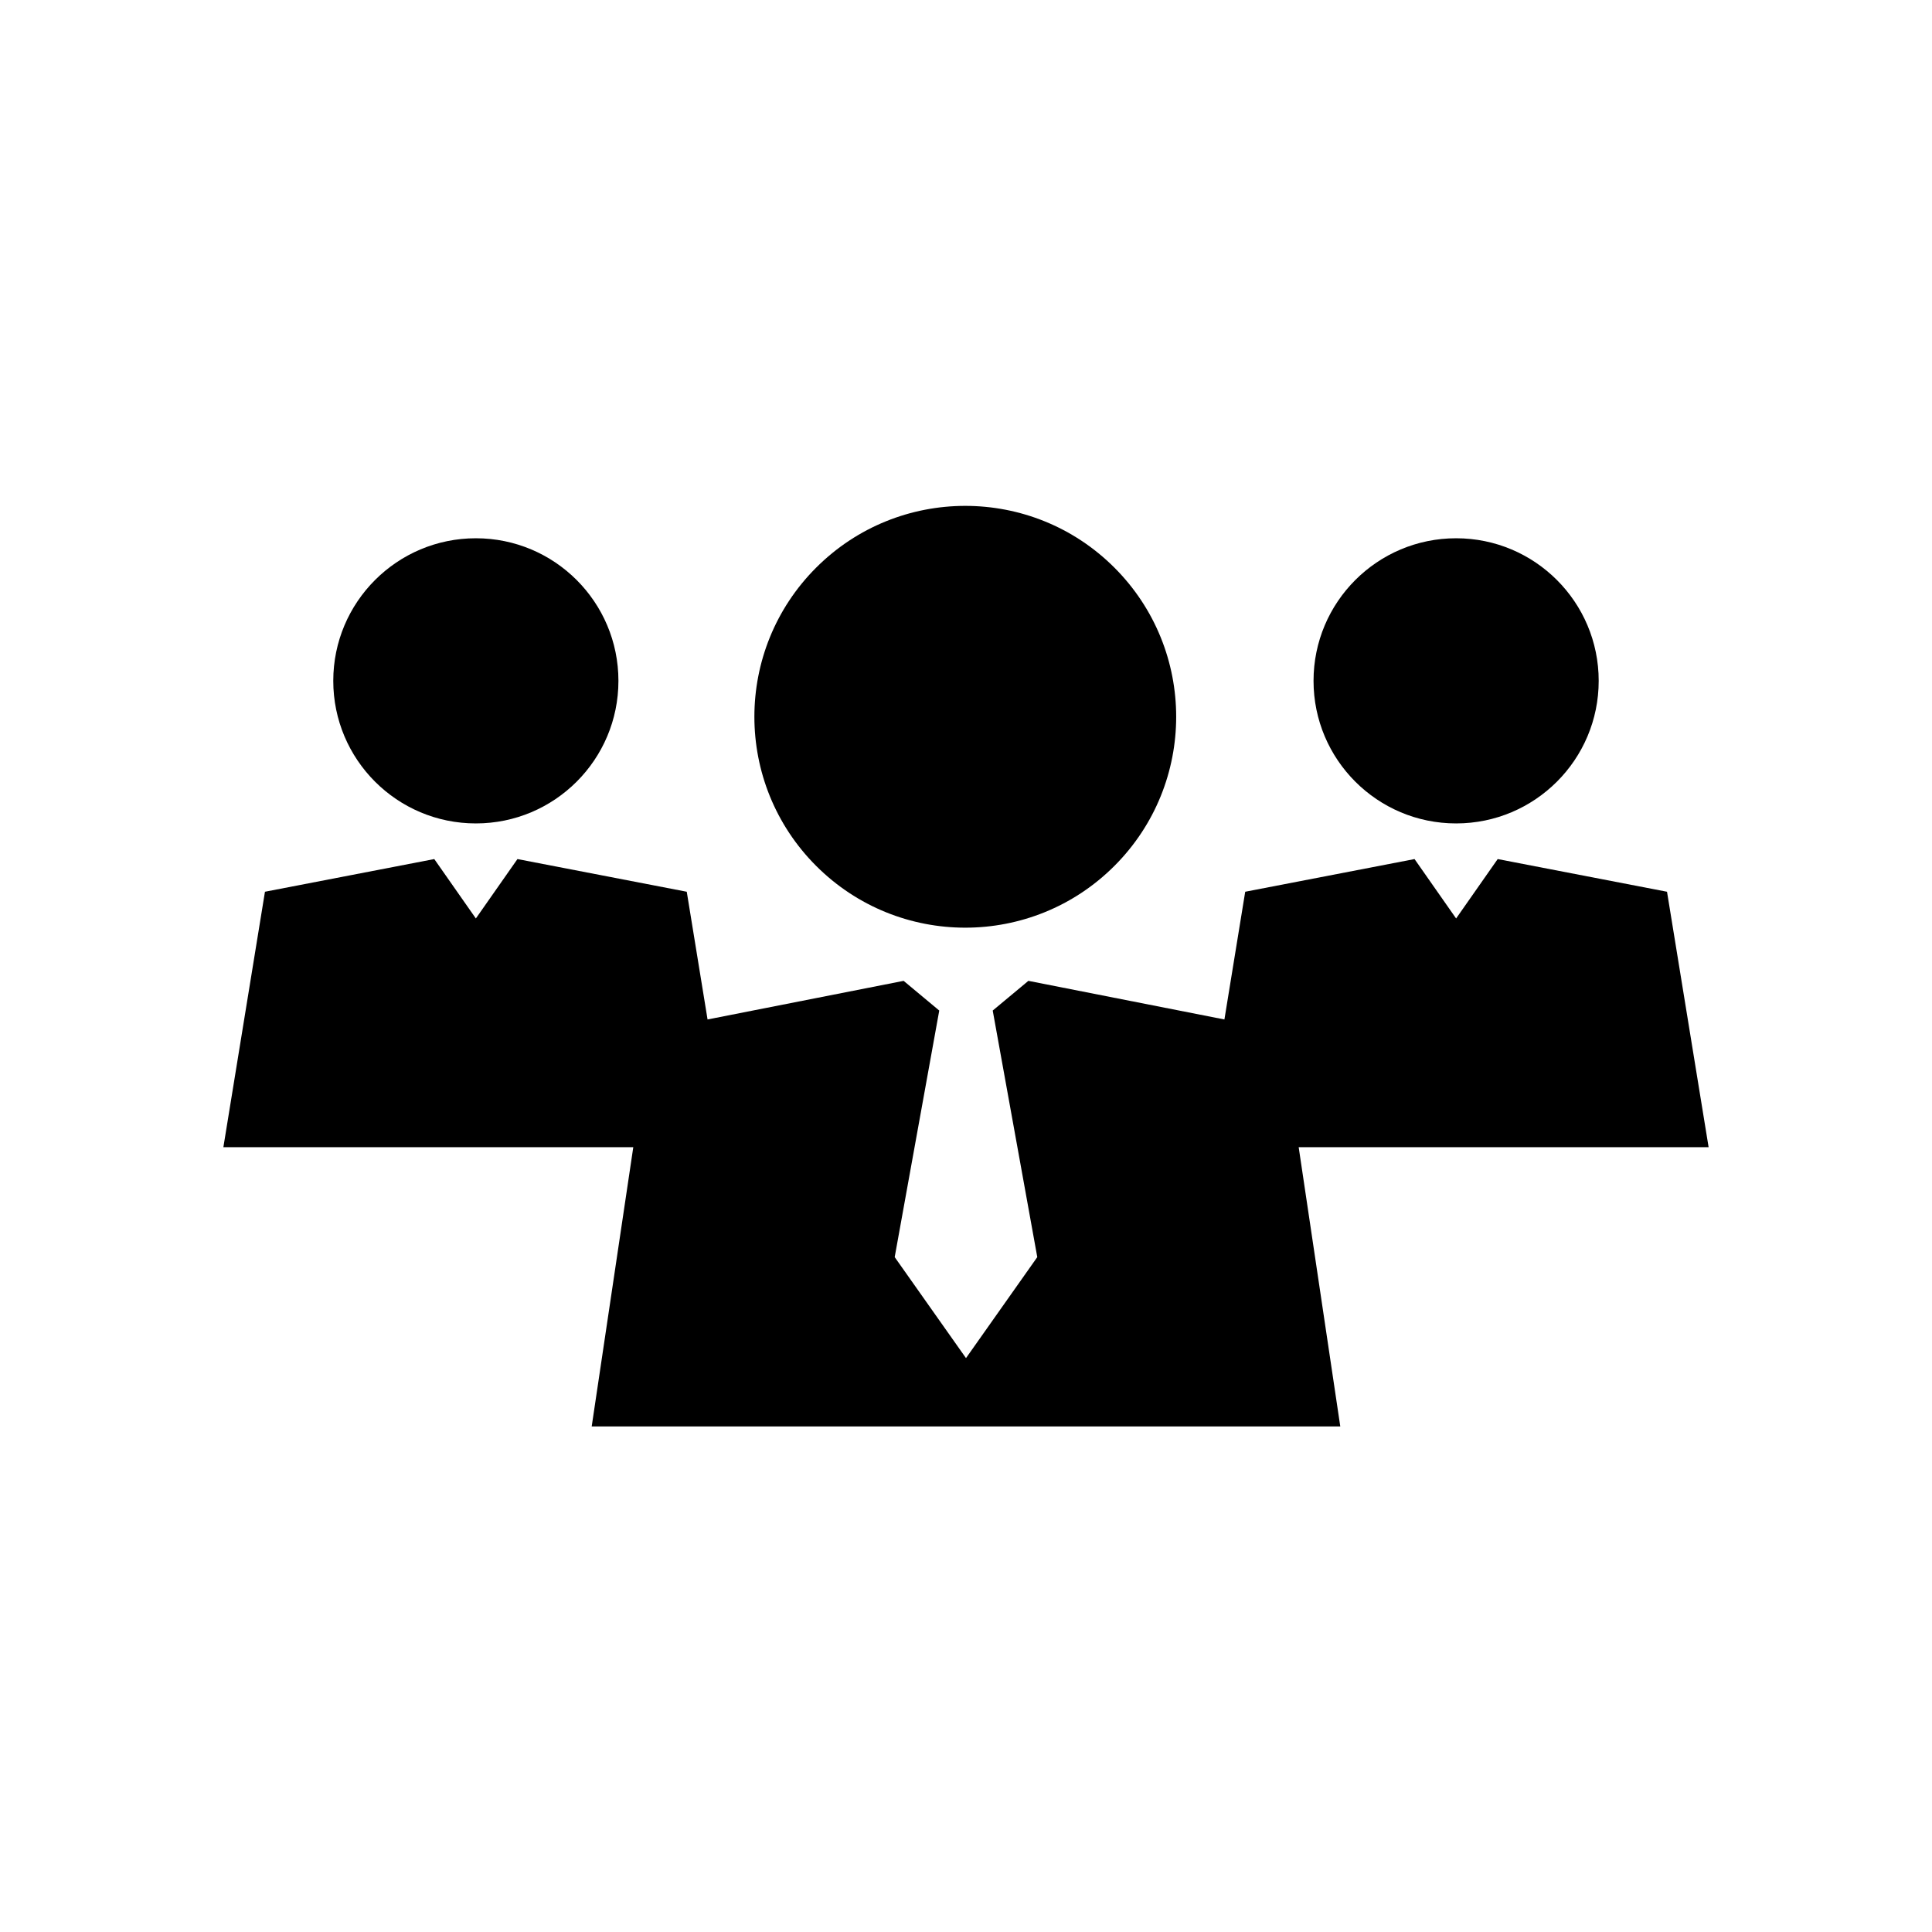
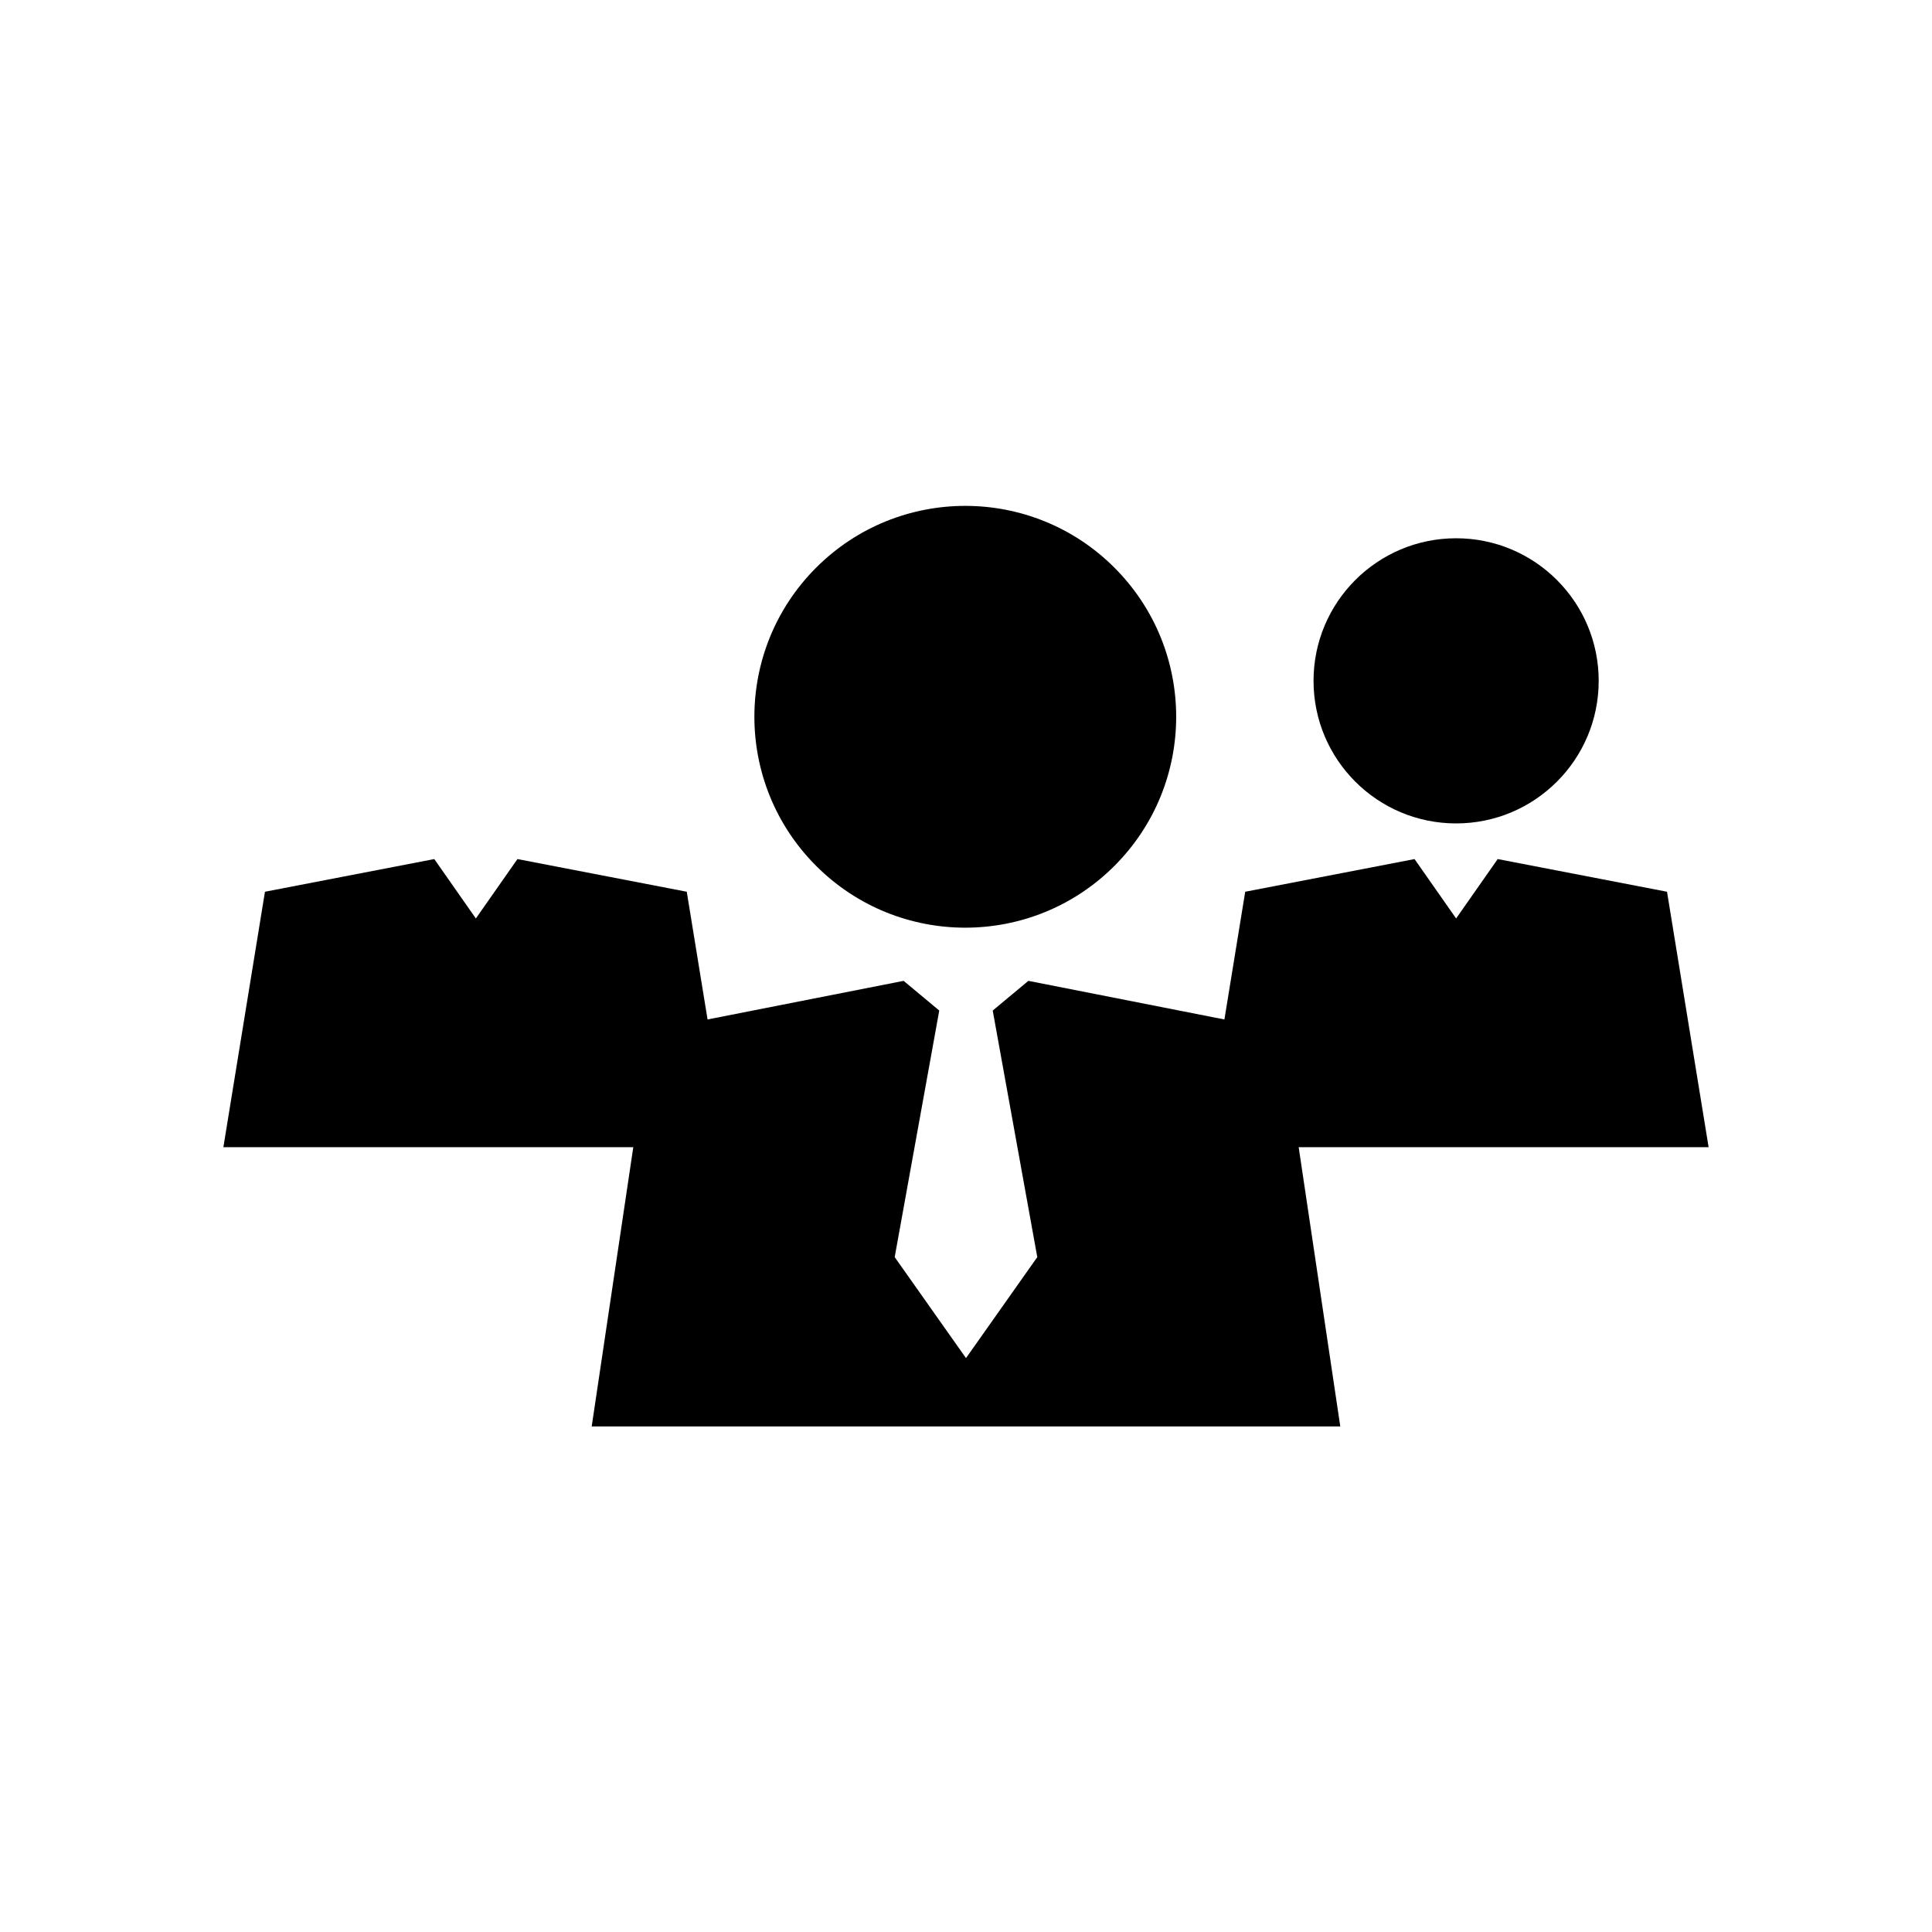
<svg xmlns="http://www.w3.org/2000/svg" fill="#000000" width="800px" height="800px" version="1.1" viewBox="144 144 512 512">
  <g>
    <path d="m439.33 294.43c21.828 21.828 21.828 57.215 0 79.043-21.824 21.828-57.215 21.828-79.039 0-21.828-21.828-21.828-57.215 0-79.043 21.824-21.824 57.215-21.824 79.039 0" />
-     <path d="m307.89 324.43c0 20.871-16.914 37.785-37.785 37.785-20.867 0-37.785-16.914-37.785-37.785 0-20.867 16.918-37.785 37.785-37.785 20.871 0 37.785 16.918 37.785 37.785" />
    <path d="m567.67 324.43c0 20.871-16.918 37.785-37.785 37.785-20.867 0-37.785-16.914-37.785-37.785 0-20.867 16.918-37.785 37.785-37.785 20.867 0 37.785 16.918 37.785 37.785" />
    <path d="m596.8 448.02-11.023-67.699-44.871-8.66-11.02 15.742-11.02-15.742-44.871 8.66-5.512 33.848-51.953-10.234-9.449 7.871 11.809 65.34-18.891 26.766-18.895-26.766 11.809-65.34-9.445-7.871-51.957 10.234-5.512-33.848-44.867-8.66-11.023 15.742-11.02-15.742-44.871 8.66-11.02 67.699h108.63l-11.02 73.996h198.38l-11.023-73.996z" />
  </g>
</svg>